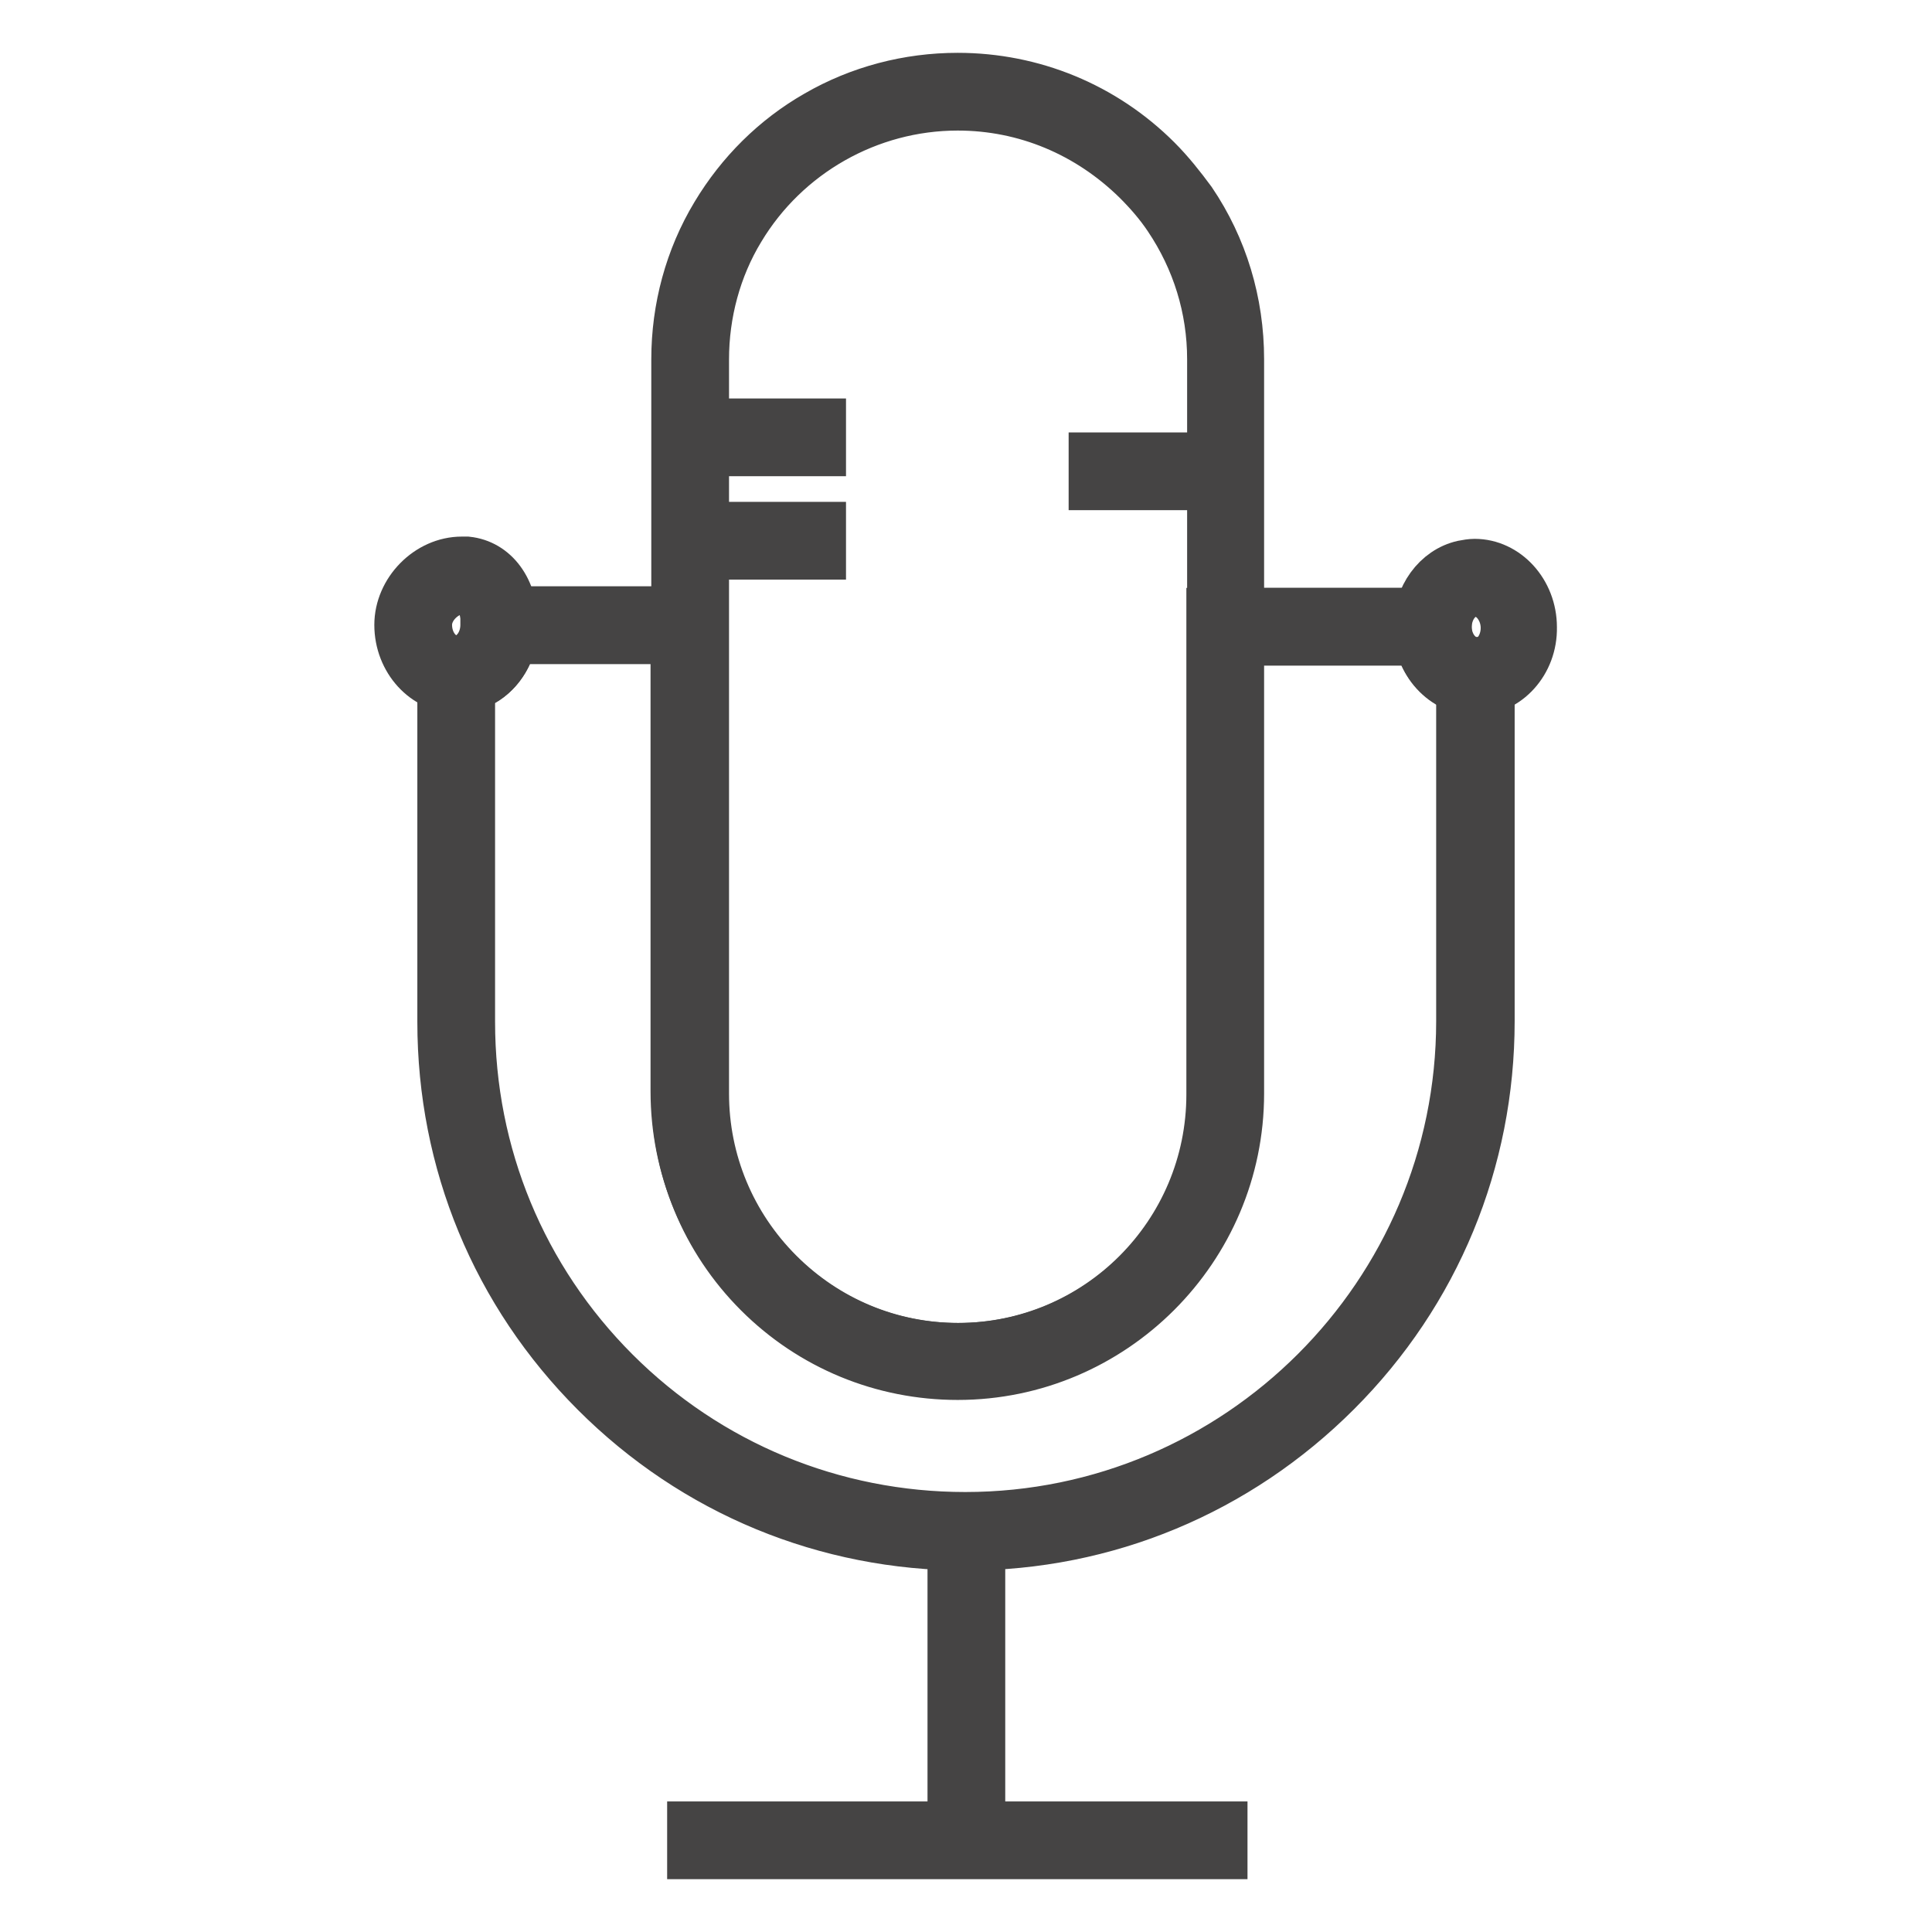
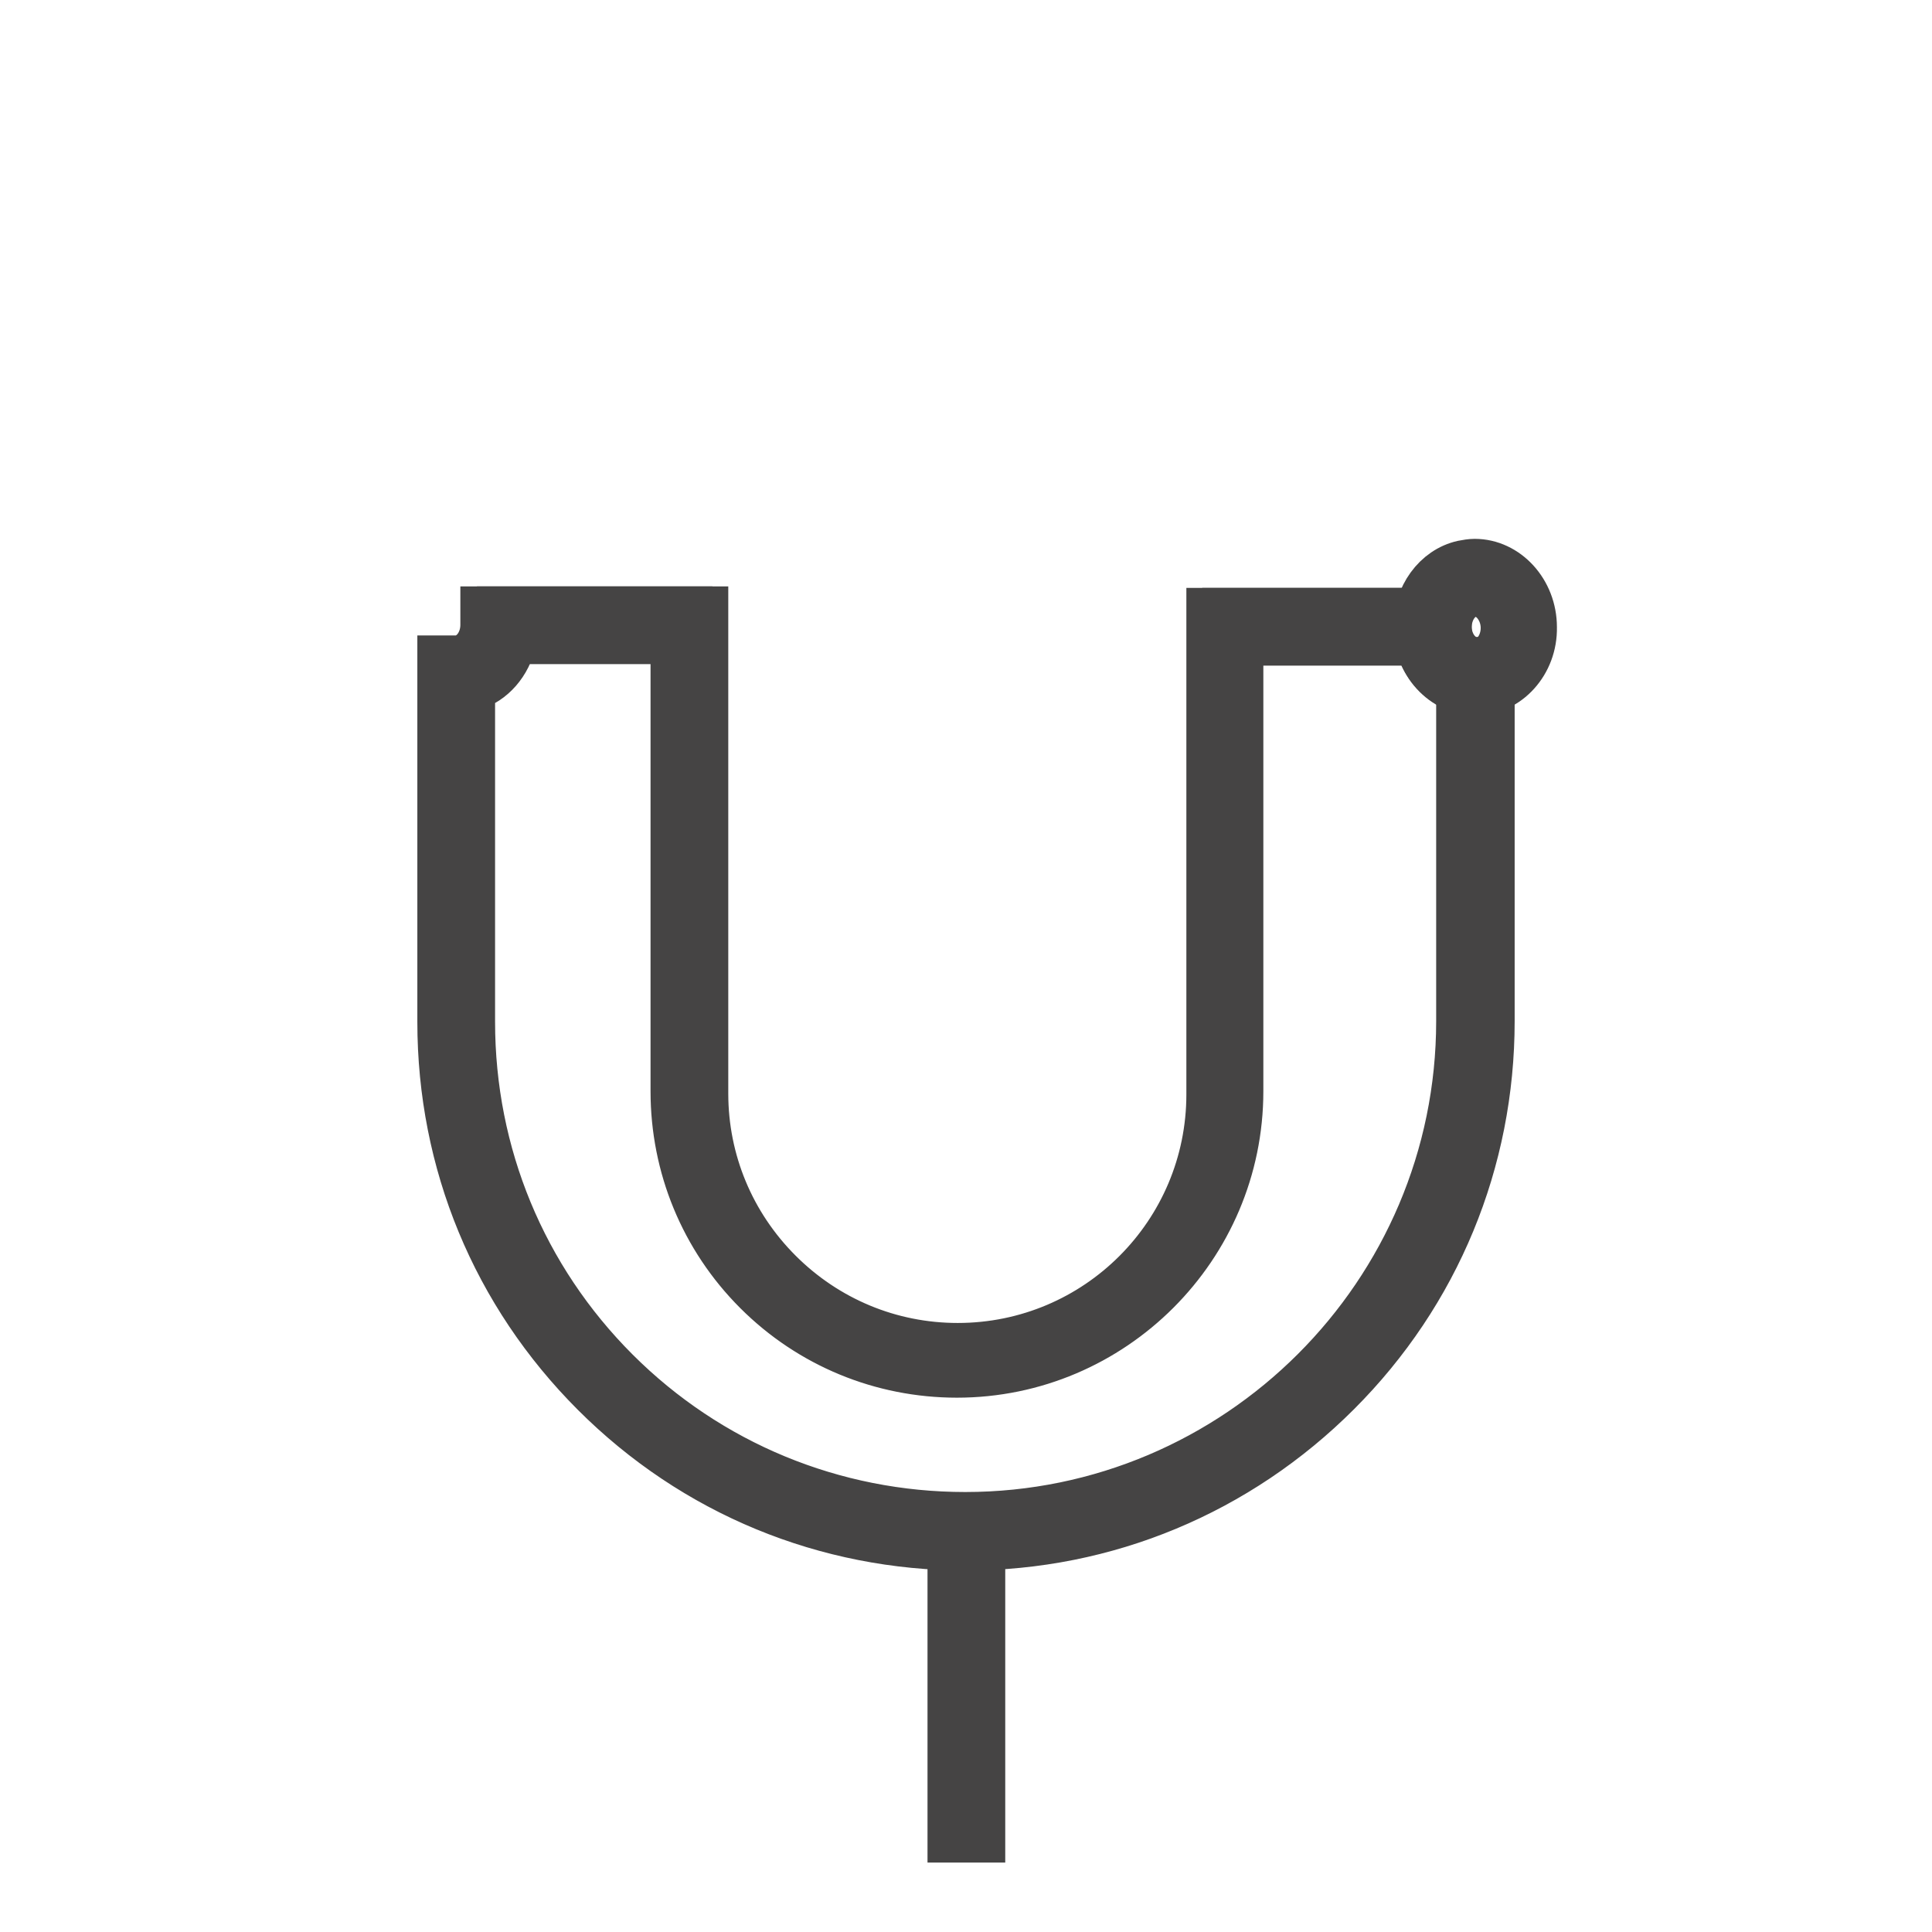
<svg xmlns="http://www.w3.org/2000/svg" version="1.1" x="0px" y="0px" viewBox="0 0 256 256" enable-background="new 0 0 256 256" xml:space="preserve">
  <g>
    <path stroke-width="6" fill-opacity="0" stroke="#454444" d="M162.3,80.9h27.5v4.3h-27.5V80.9z" />
-     <path stroke-width="6" fill-opacity="0" stroke="#454444" d="M66.2,82.8c0,3.6-2.6,6.6-5.7,6.6s-5.7-2.9-5.7-6.6s3.3-6.6,6.5-6.6c0.2,0,0.3,0,0.5,0 C64.6,76.5,66.2,79.4,66.2,82.8z" />
-     <path stroke-width="6" fill-opacity="0" stroke="#454444" d="M60.5,91.5c-4.3,0-7.9-3.9-7.9-8.7c0-4.6,4-8.7,8.6-8.7c0.2,0,0.5,0,0.7,0c3.8,0.4,6.4,3.9,6.4,8.7 C68.4,87.6,64.8,91.5,60.5,91.5z M61.2,78.4c-1.9,0-4.3,2-4.3,4.4c0,2.4,1.6,4.4,3.6,4.4c2,0,3.6-2,3.6-4.4c0-2.1-0.8-4.2-2.6-4.4 C61.4,78.4,61.3,78.4,61.2,78.4z" />
    <path stroke-width="6" fill-opacity="0" stroke="#454444" d="M201.2,83.1c0,3.6-2.6,6.6-5.7,6.6c-3.2,0-5.7-2.9-5.7-6.6c0-3.2,2-5.8,4.6-6.4c0.4-0.1,0.8-0.1,1.1-0.1 C198.7,76.5,201.2,79.5,201.2,83.1z" />
    <path stroke-width="6" fill-opacity="0" stroke="#454444" d="M195.5,91.8c-4.3,0-7.9-3.9-7.9-8.7c0-4.1,2.6-7.7,6.2-8.5c0.5-0.1,1.1-0.2,1.6-0.2c4.3,0,7.9,3.9,7.9,8.7 C203.4,87.9,199.8,91.8,195.5,91.8z M195.5,78.7c-0.2,0-0.4,0-0.6,0.1c-1.7,0.4-2.9,2.2-2.9,4.4c0,2.4,1.6,4.4,3.6,4.4 c2,0,3.6-2,3.6-4.4S197.5,78.7,195.5,78.7z" />
-     <path stroke-width="6" fill-opacity="0" stroke="#bf6b34" d="M162.3,47.6v97.3c0,19.6-15.9,35.5-35.5,35.5c-9.8,0-18.7-4-25.1-10.4c-6.4-6.4-10.4-15.3-10.4-25.1V47.6 c0-6.7,1.8-12.9,5-18.2c6.2-10.3,17.5-17.3,30.5-17.3c9.8,0,18.7,4,25.1,10.4c1.6,1.6,3,3.4,4.3,5.2 C160.1,33.4,162.3,40.3,162.3,47.6L162.3,47.6z" />
-     <path stroke-width="6" fill-opacity="0" stroke="#454444" d="M126.9,182.5c-10,0-19.5-3.9-26.6-11s-11-16.6-11-26.6V47.6c0-6.8,1.8-13.5,5.3-19.3 c3.3-5.5,7.9-10.1,13.5-13.3c5.7-3.3,12.2-5,18.8-5c10,0,19.5,3.9,26.6,11c1.7,1.7,3.2,3.6,4.6,5.5c4.2,6.2,6.4,13.5,6.4,21.1v97.3 C164.5,165.6,147.6,182.5,126.9,182.5L126.9,182.5z M126.9,14.3c-11.7,0-22.6,6.2-28.6,16.2c-3.1,5.1-4.7,11.1-4.7,17.1v97.3 c0,8.9,3.5,17.3,9.8,23.6c6.3,6.3,14.7,9.8,23.6,9.8c18.4,0,33.3-14.9,33.3-33.3V47.6c0-6.7-2-13.1-5.7-18.6 c-1.2-1.8-2.6-3.4-4.1-4.9C144.1,17.8,135.8,14.3,126.9,14.3L126.9,14.3z" />
    <path stroke-width="6" fill-opacity="0" stroke="#454444" d="M128,205.1c-18.6,0-36.1-7.2-49.3-20.4c-13.2-13.2-20.4-30.6-20.4-49.3V87.2h2.1c2,0,3.6-2,3.6-4.4v-2.1 h29.5v64.2c0,8.9,3.5,17.3,9.8,23.6c6.3,6.3,14.7,9.8,23.6,9.8c18.4,0,33.3-14.9,33.3-33.3V80.9h31.8v2.1c0,2.4,1.6,4.4,3.6,4.4 h2.1v47.9c0,18.6-7.2,36.1-20.4,49.3S146.6,205.1,128,205.1L128,205.1z M62.6,91.2v44.2c0,17.5,6.8,33.9,19.1,46.2 c12.3,12.3,28.8,19.1,46.2,19.1c36,0,65.4-29.3,65.4-65.4v-44c-2.7-0.8-4.8-3.2-5.5-6.3h-23.4v59.6c0,20.7-16.9,37.6-37.6,37.6 c-10,0-19.5-3.9-26.6-11c-7.1-7.1-11-16.6-11-26.6V84.9H68.1C67.4,88,65.3,90.4,62.6,91.2z" />
    <path stroke-width="6" fill-opacity="0" stroke="#454444" d="M66.2,80.7h25.2v4.3H66.2V80.7z M125.9,202.9h4.3v40.9h-4.3V202.9z" />
-     <path stroke-width="6" fill-opacity="0" stroke="#454444" d="M91.4,241.7h70.9v4.3H91.4V241.7z M91.4,55.8h17.7v4.3H91.4V55.8z M91.4,69.5h17.7v4.3H91.4V69.5z  M144.6,60.3h17.7v4.3h-17.7V60.3z" />
  </g>
</svg>